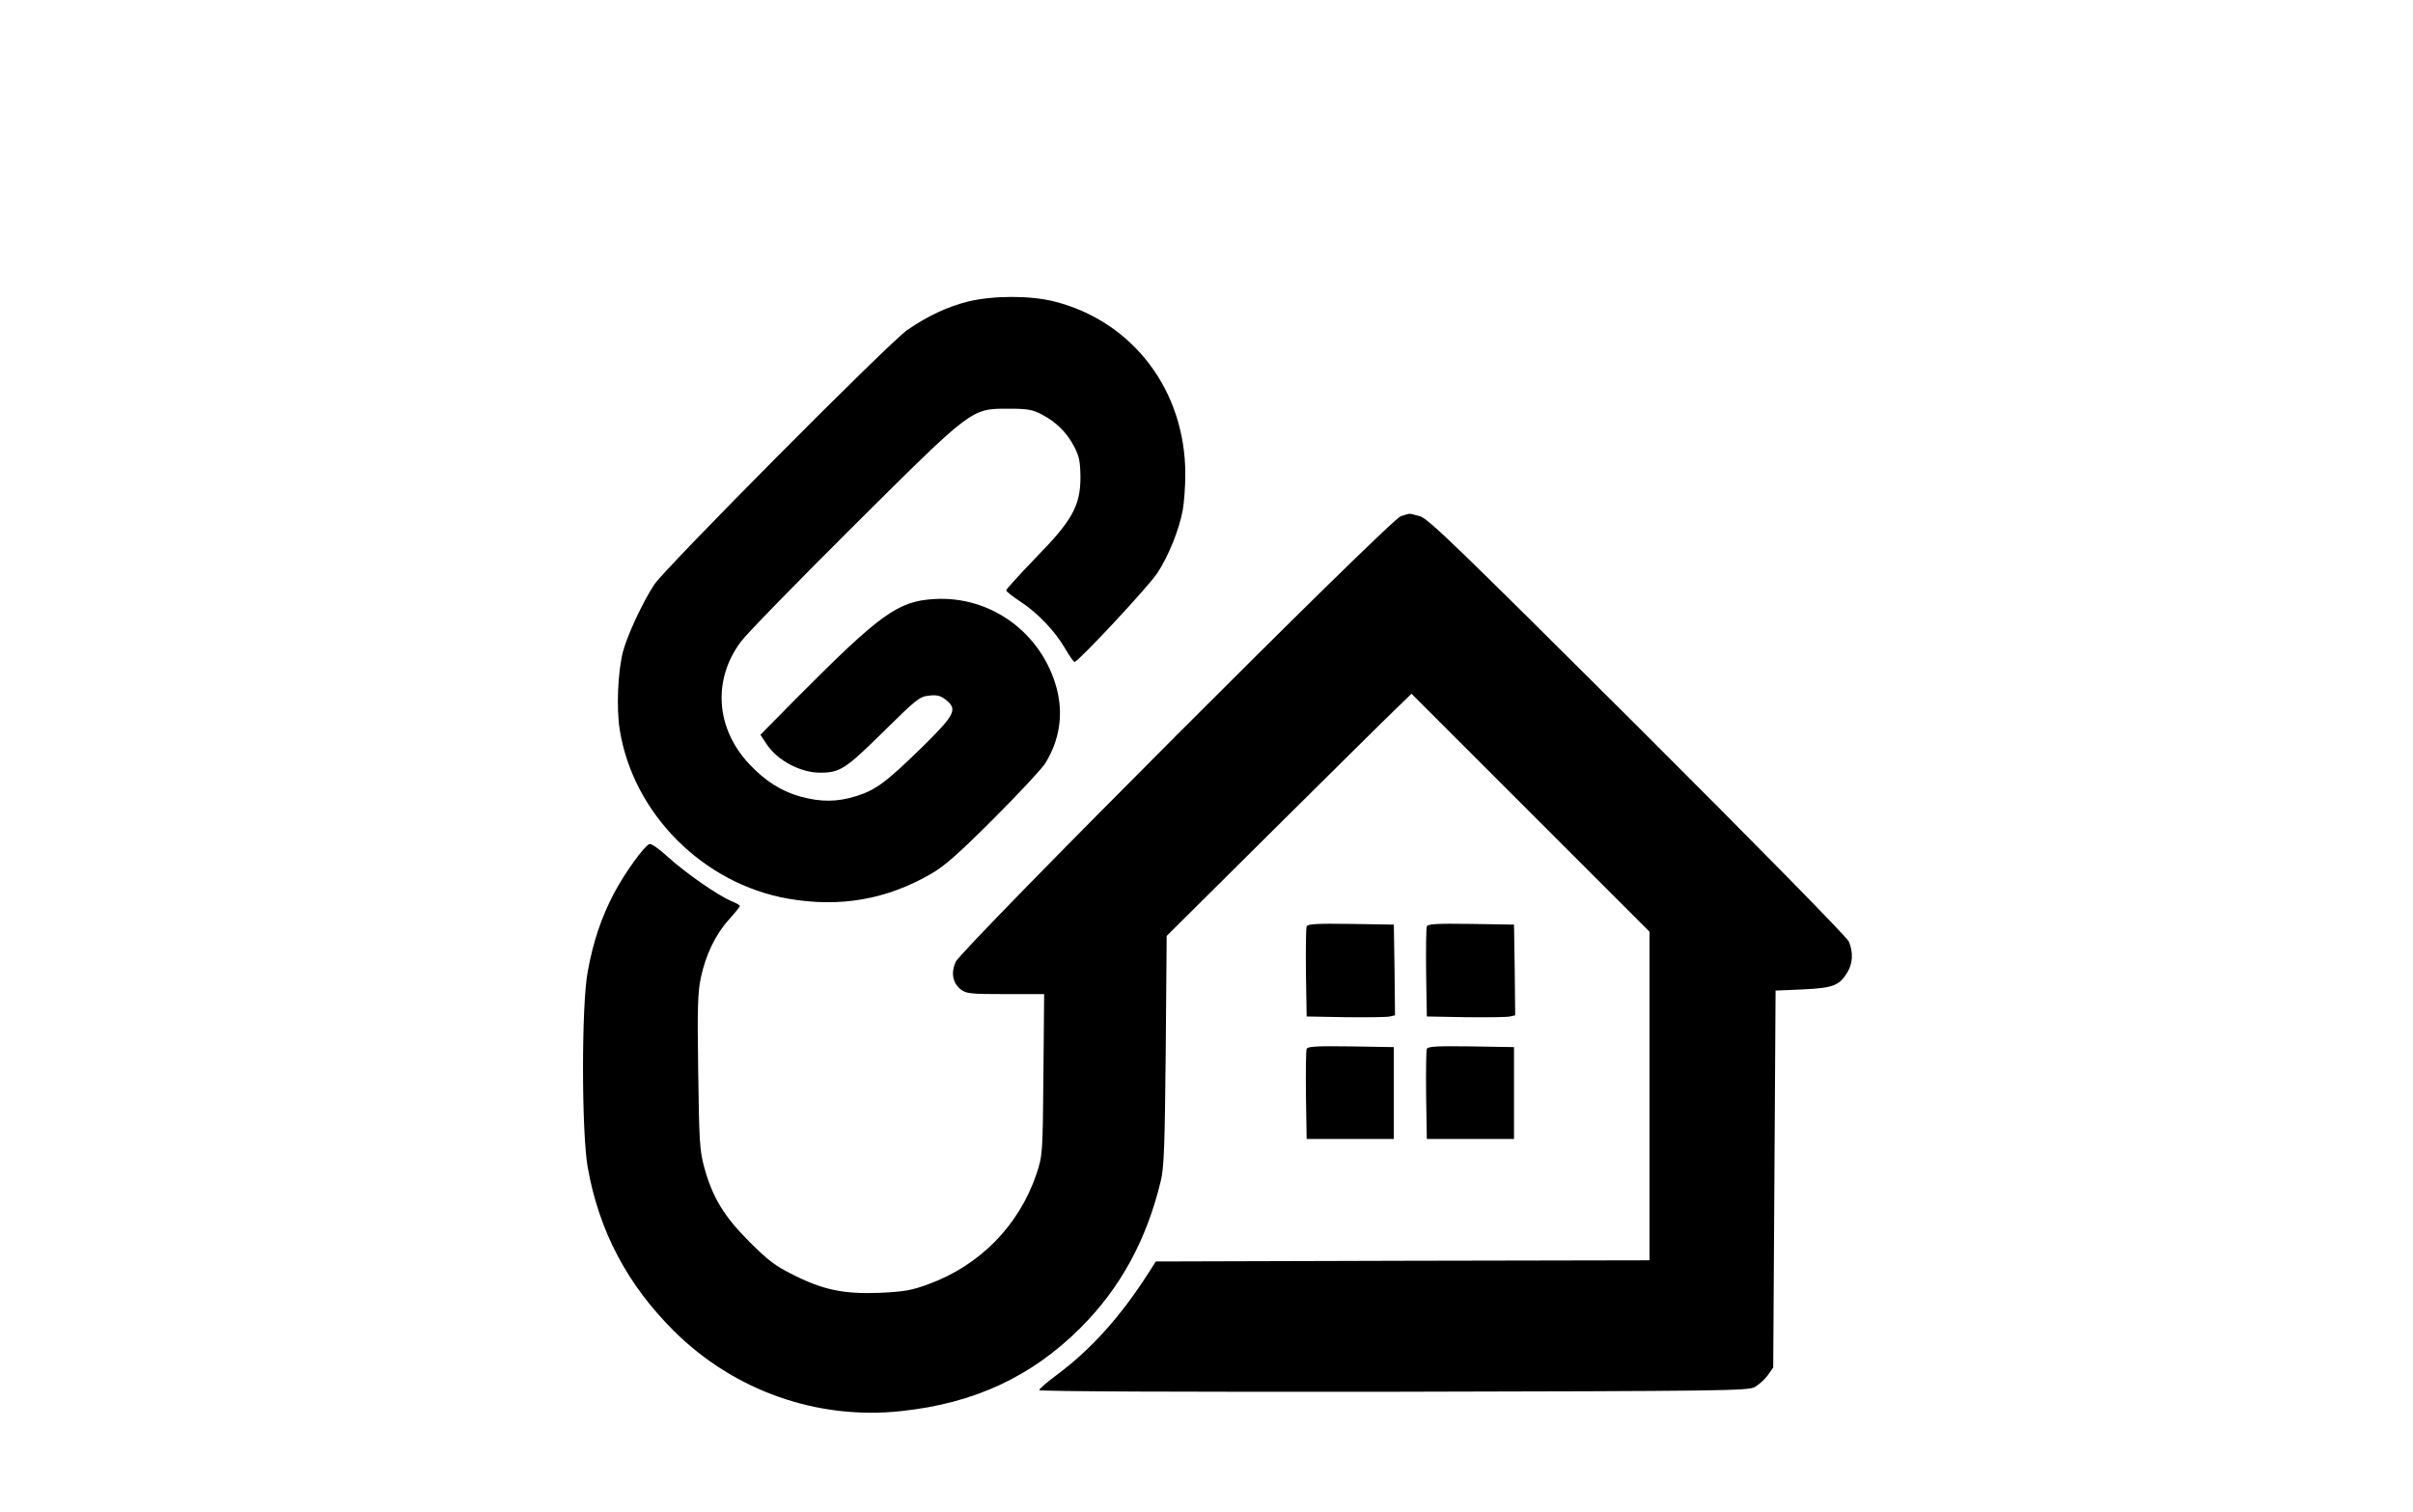
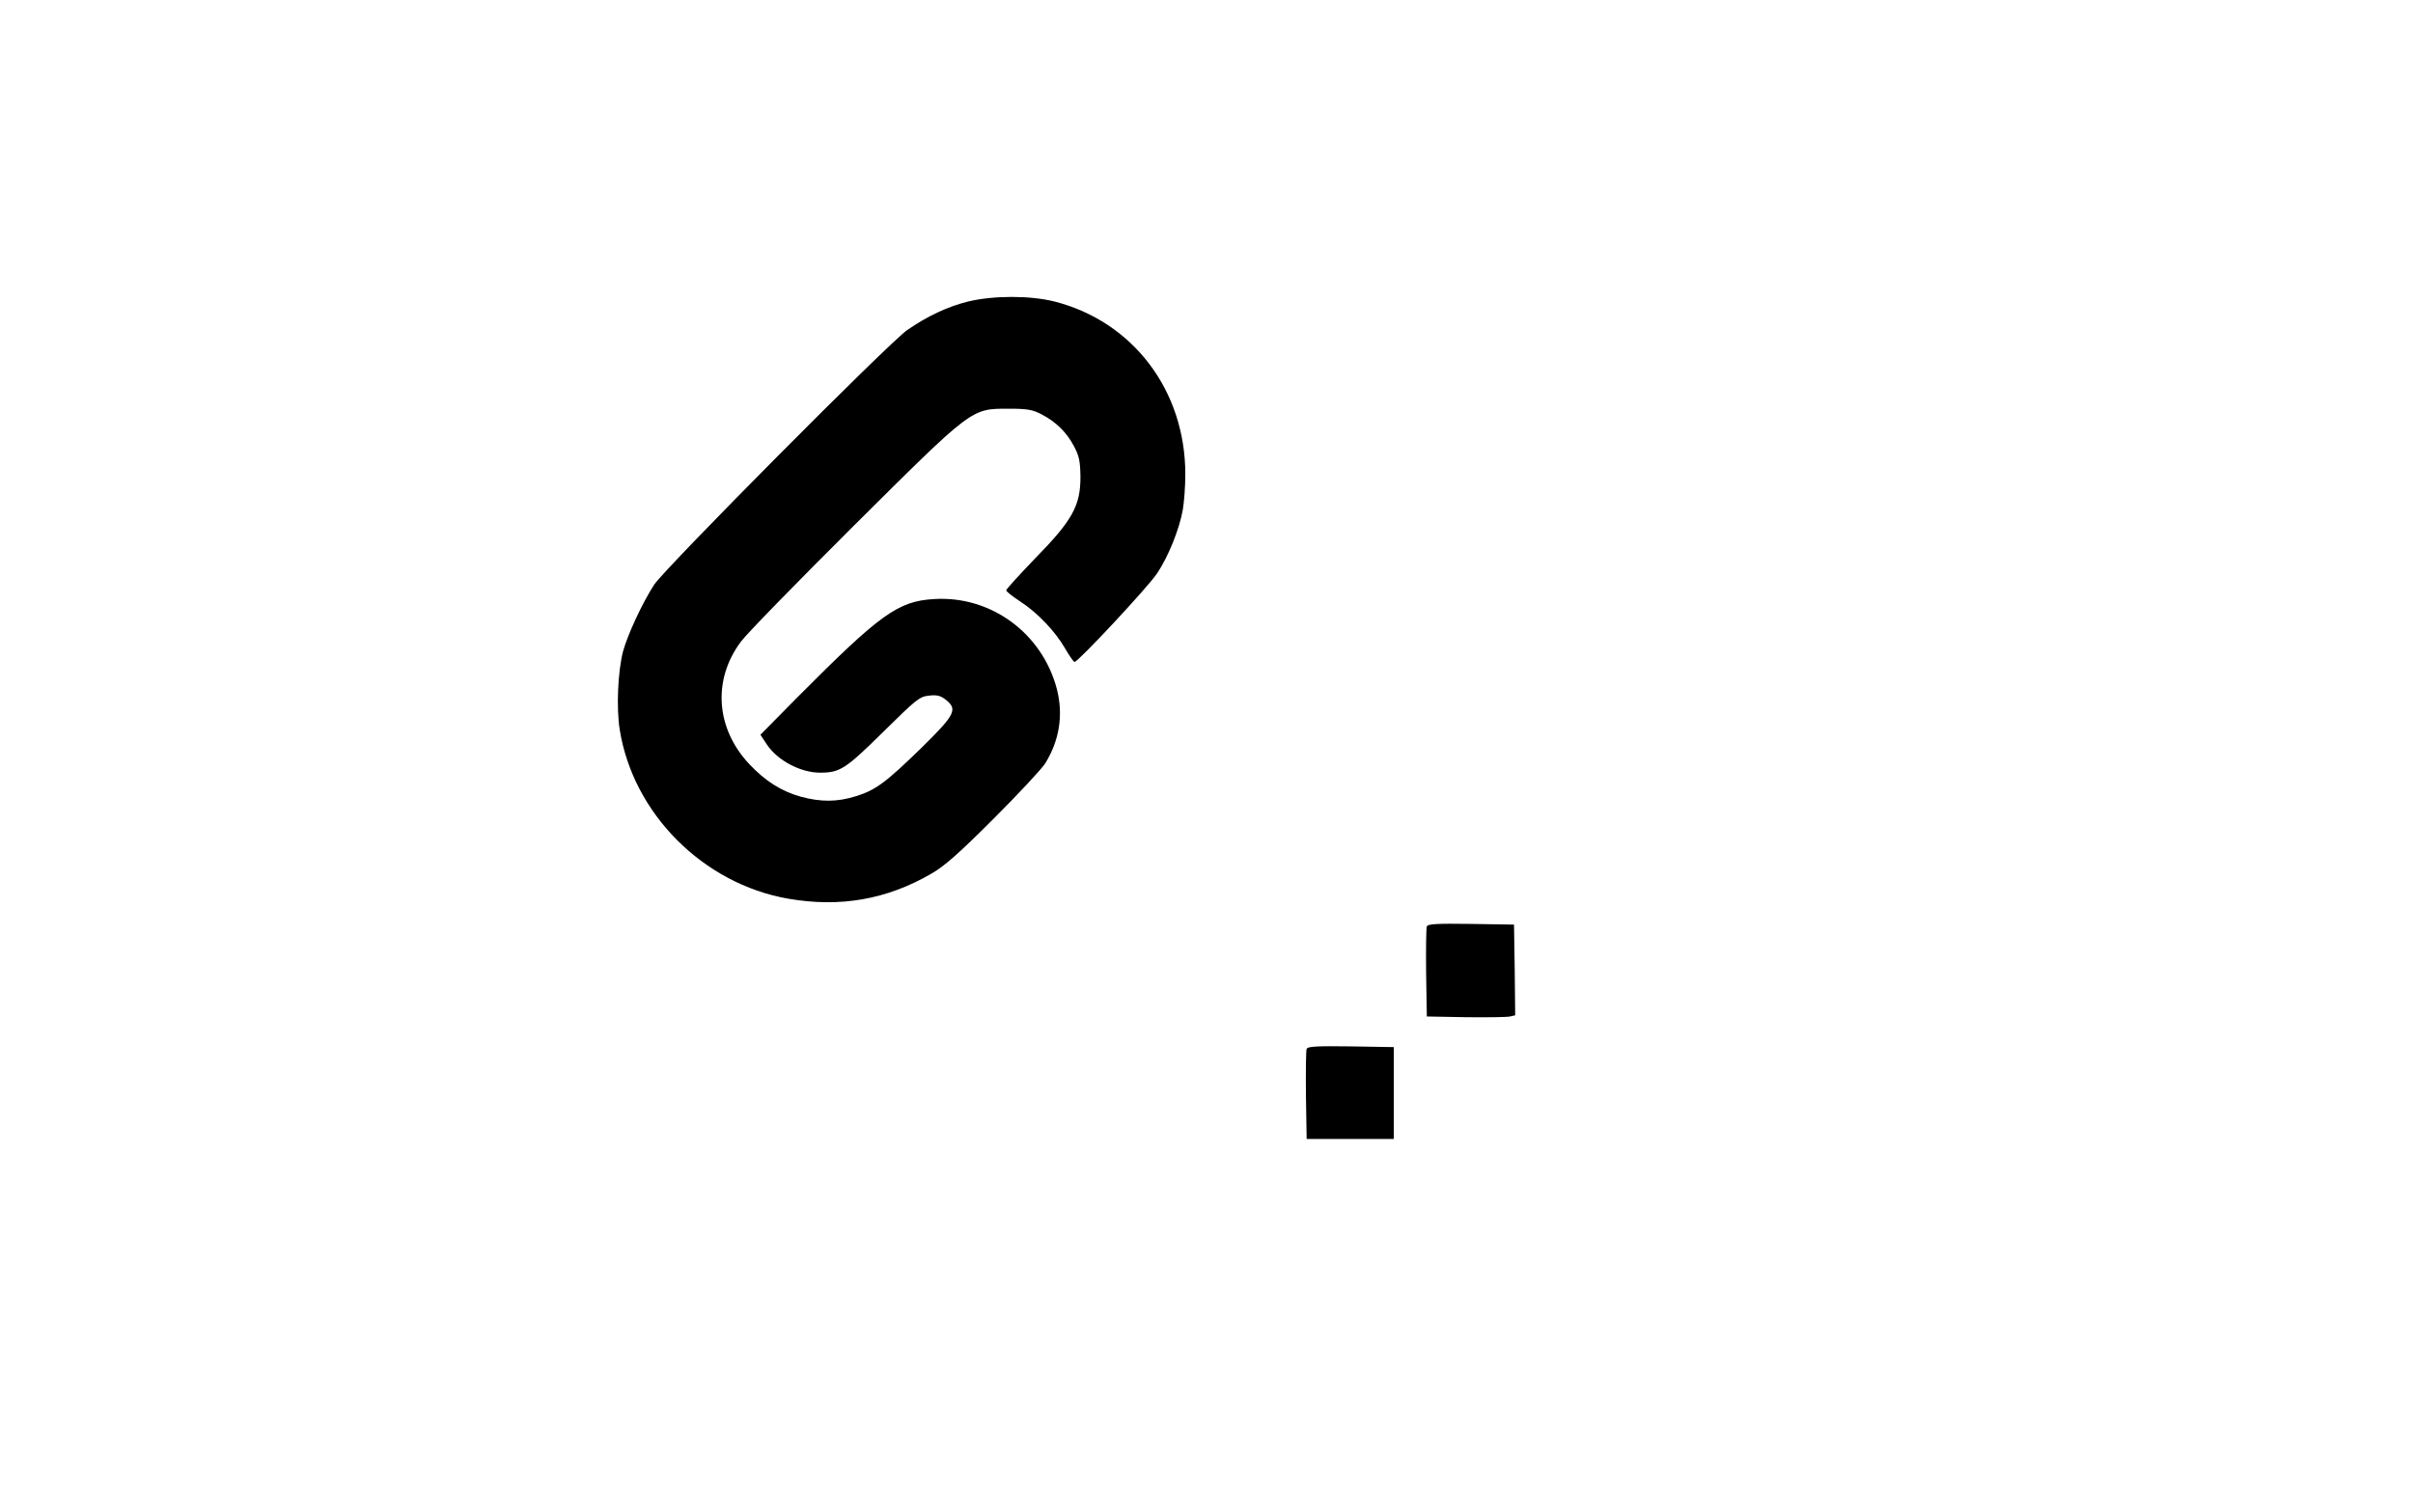
<svg xmlns="http://www.w3.org/2000/svg" version="1.0" width="1024pt" height="642pt" viewBox="0 0 1024 642" preserveAspectRatio="xMidYMid meet">
  <g transform="translate(0,642) scale(0.1,-0.1)" fill="#000000" stroke="none">
    <path d="M4108 5140 c-85 -21 -173 -62 -258 -121 -77 -53 -1027 -1010 -1074 -1081 -51 -79 -112 -211 -132 -283 -22 -85 -29 -240 -14 -333 57 -356 354 -654 715 -717 220 -38 417 -4 607 106 56 32 117 86 264 233 105 105 204 211 220 236 60 98 77 205 49 315 -62 237 -280 397 -521 382 -153 -9 -228 -63 -578 -415 l-159 -161 27 -41 c45 -68 143 -120 226 -120 84 0 108 15 267 172 141 139 155 151 195 155 34 4 49 0 71 -17 52 -41 41 -63 -100 -202 -155 -151 -197 -182 -281 -208 -80 -25 -148 -25 -234 -2 -82 23 -150 66 -217 137 -144 152 -158 359 -37 521 24 33 239 253 477 490 508 505 499 499 659 499 80 0 102 -4 140 -24 62 -32 107 -77 138 -136 22 -42 26 -63 27 -130 0 -122 -34 -184 -192 -345 -67 -70 -123 -131 -123 -136 0 -5 27 -26 59 -47 74 -48 149 -127 191 -200 18 -31 36 -57 40 -57 15 0 313 319 351 377 46 69 93 184 108 267 6 33 11 102 11 153 0 355 -222 648 -555 733 -103 26 -259 26 -367 0z" />
-     <path d="M5945 4229 c-44 -12 -1868 -1840 -1890 -1893 -20 -47 -12 -89 22 -116 23 -18 41 -20 190 -20 l164 0 -3 -342 c-3 -342 -4 -343 -30 -423 -74 -217 -239 -386 -457 -466 -73 -27 -104 -32 -207 -37 -153 -6 -240 12 -367 76 -77 38 -107 61 -187 141 -108 108 -157 189 -192 318 -19 70 -21 111 -25 403 -4 268 -2 338 11 399 21 98 62 184 119 247 26 29 47 55 47 58 0 3 -16 13 -37 21 -58 25 -192 118 -266 185 -38 35 -73 60 -81 57 -23 -9 -105 -123 -151 -210 -54 -104 -88 -205 -111 -332 -27 -144 -26 -683 0 -830 48 -271 168 -498 366 -695 255 -254 610 -379 965 -340 310 33 553 146 761 354 169 169 280 373 340 623 14 57 17 149 21 554 l4 486 457 454 c252 250 485 481 520 514 l62 60 505 -505 505 -505 0 -697 0 -698 -1047 -2 -1048 -3 -32 -50 c-117 -183 -242 -322 -385 -429 -43 -32 -78 -62 -78 -67 0 -6 627 -8 1503 -7 1404 3 1504 4 1534 20 17 10 42 32 55 50 l23 33 5 800 5 800 116 5 c128 6 155 16 189 73 23 38 25 85 6 130 -8 19 -382 400 -897 914 -764 761 -889 883 -924 892 -22 6 -42 11 -45 10 -3 0 -18 -5 -35 -10z" />
-     <path d="M5545 2487 c-3 -7 -4 -96 -3 -197 l3 -185 165 -3 c91 -1 175 0 188 3 l22 5 -2 193 -3 192 -183 3 c-143 2 -184 0 -187 -11z" />
    <path d="M6055 2487 c-3 -7 -4 -96 -3 -197 l3 -185 165 -3 c91 -1 175 0 188 3 l22 5 -2 193 -3 192 -183 3 c-143 2 -184 0 -187 -11z" />
    <path d="M5545 1967 c-3 -7 -4 -96 -3 -197 l3 -185 185 0 185 0 0 195 0 195 -183 3 c-143 2 -184 0 -187 -11z" />
-     <path d="M6055 1967 c-3 -7 -4 -96 -3 -197 l3 -185 185 0 185 0 0 195 0 195 -183 3 c-143 2 -184 0 -187 -11z" />
  </g>
</svg>